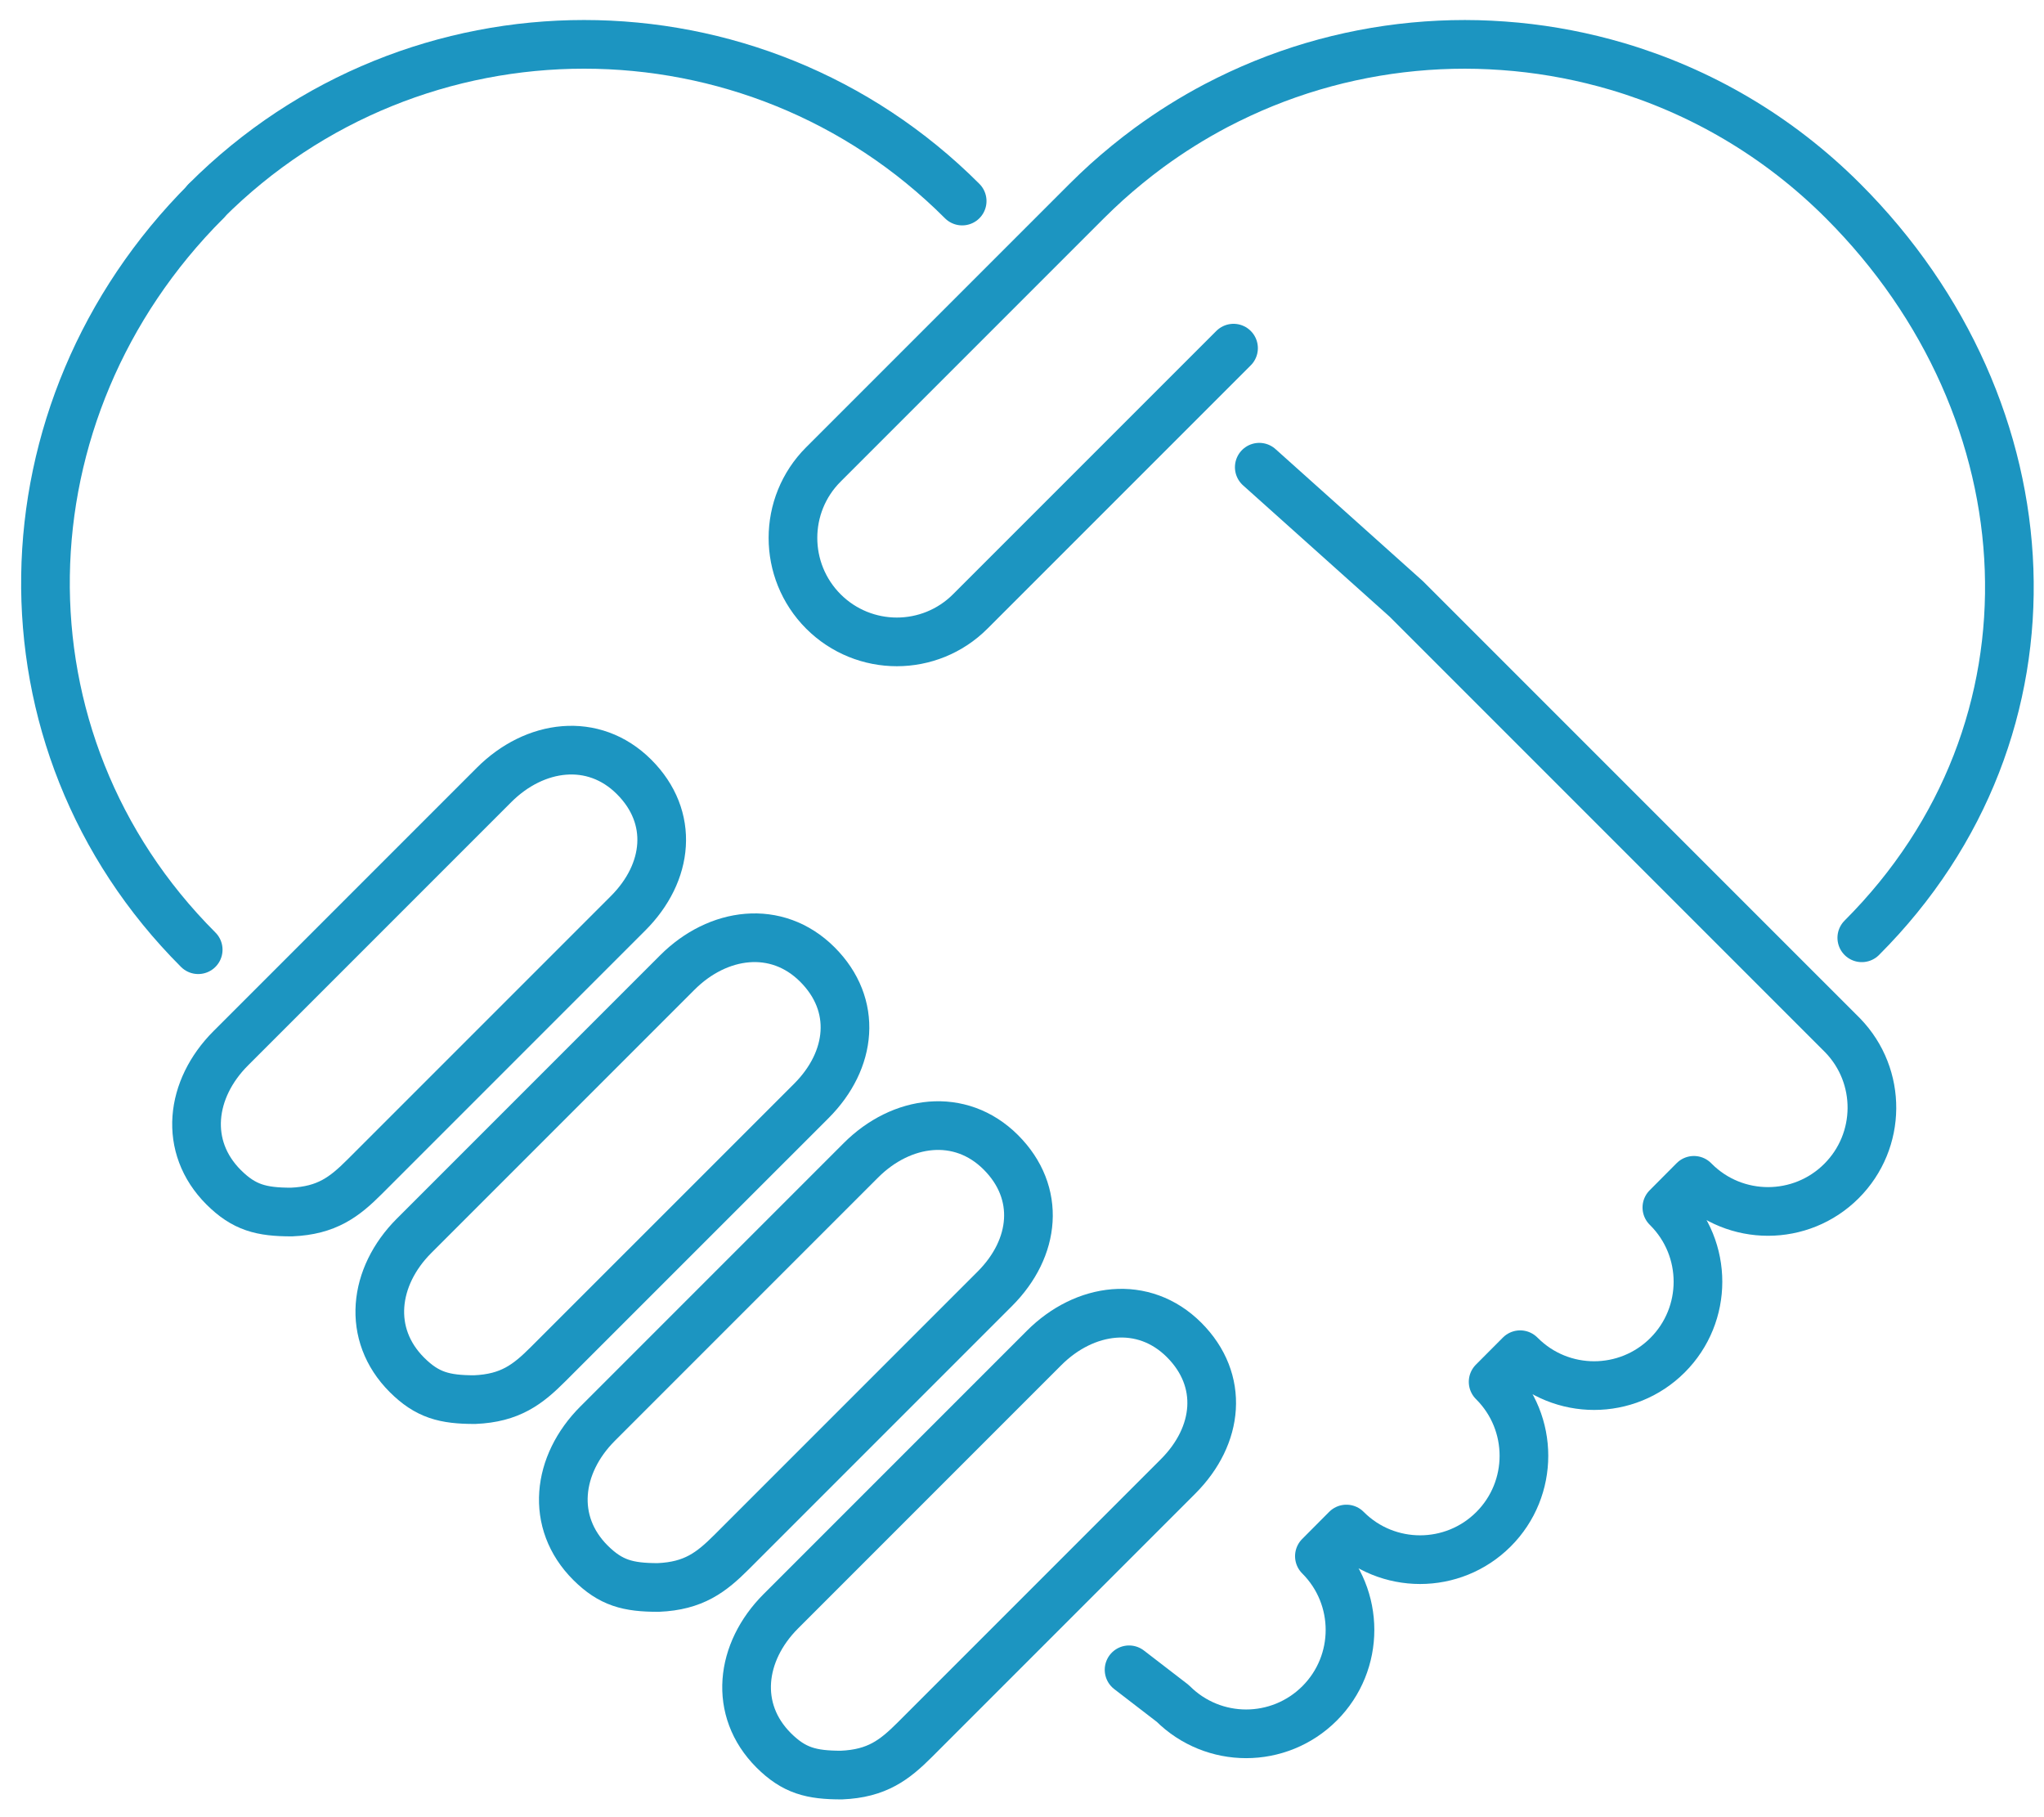
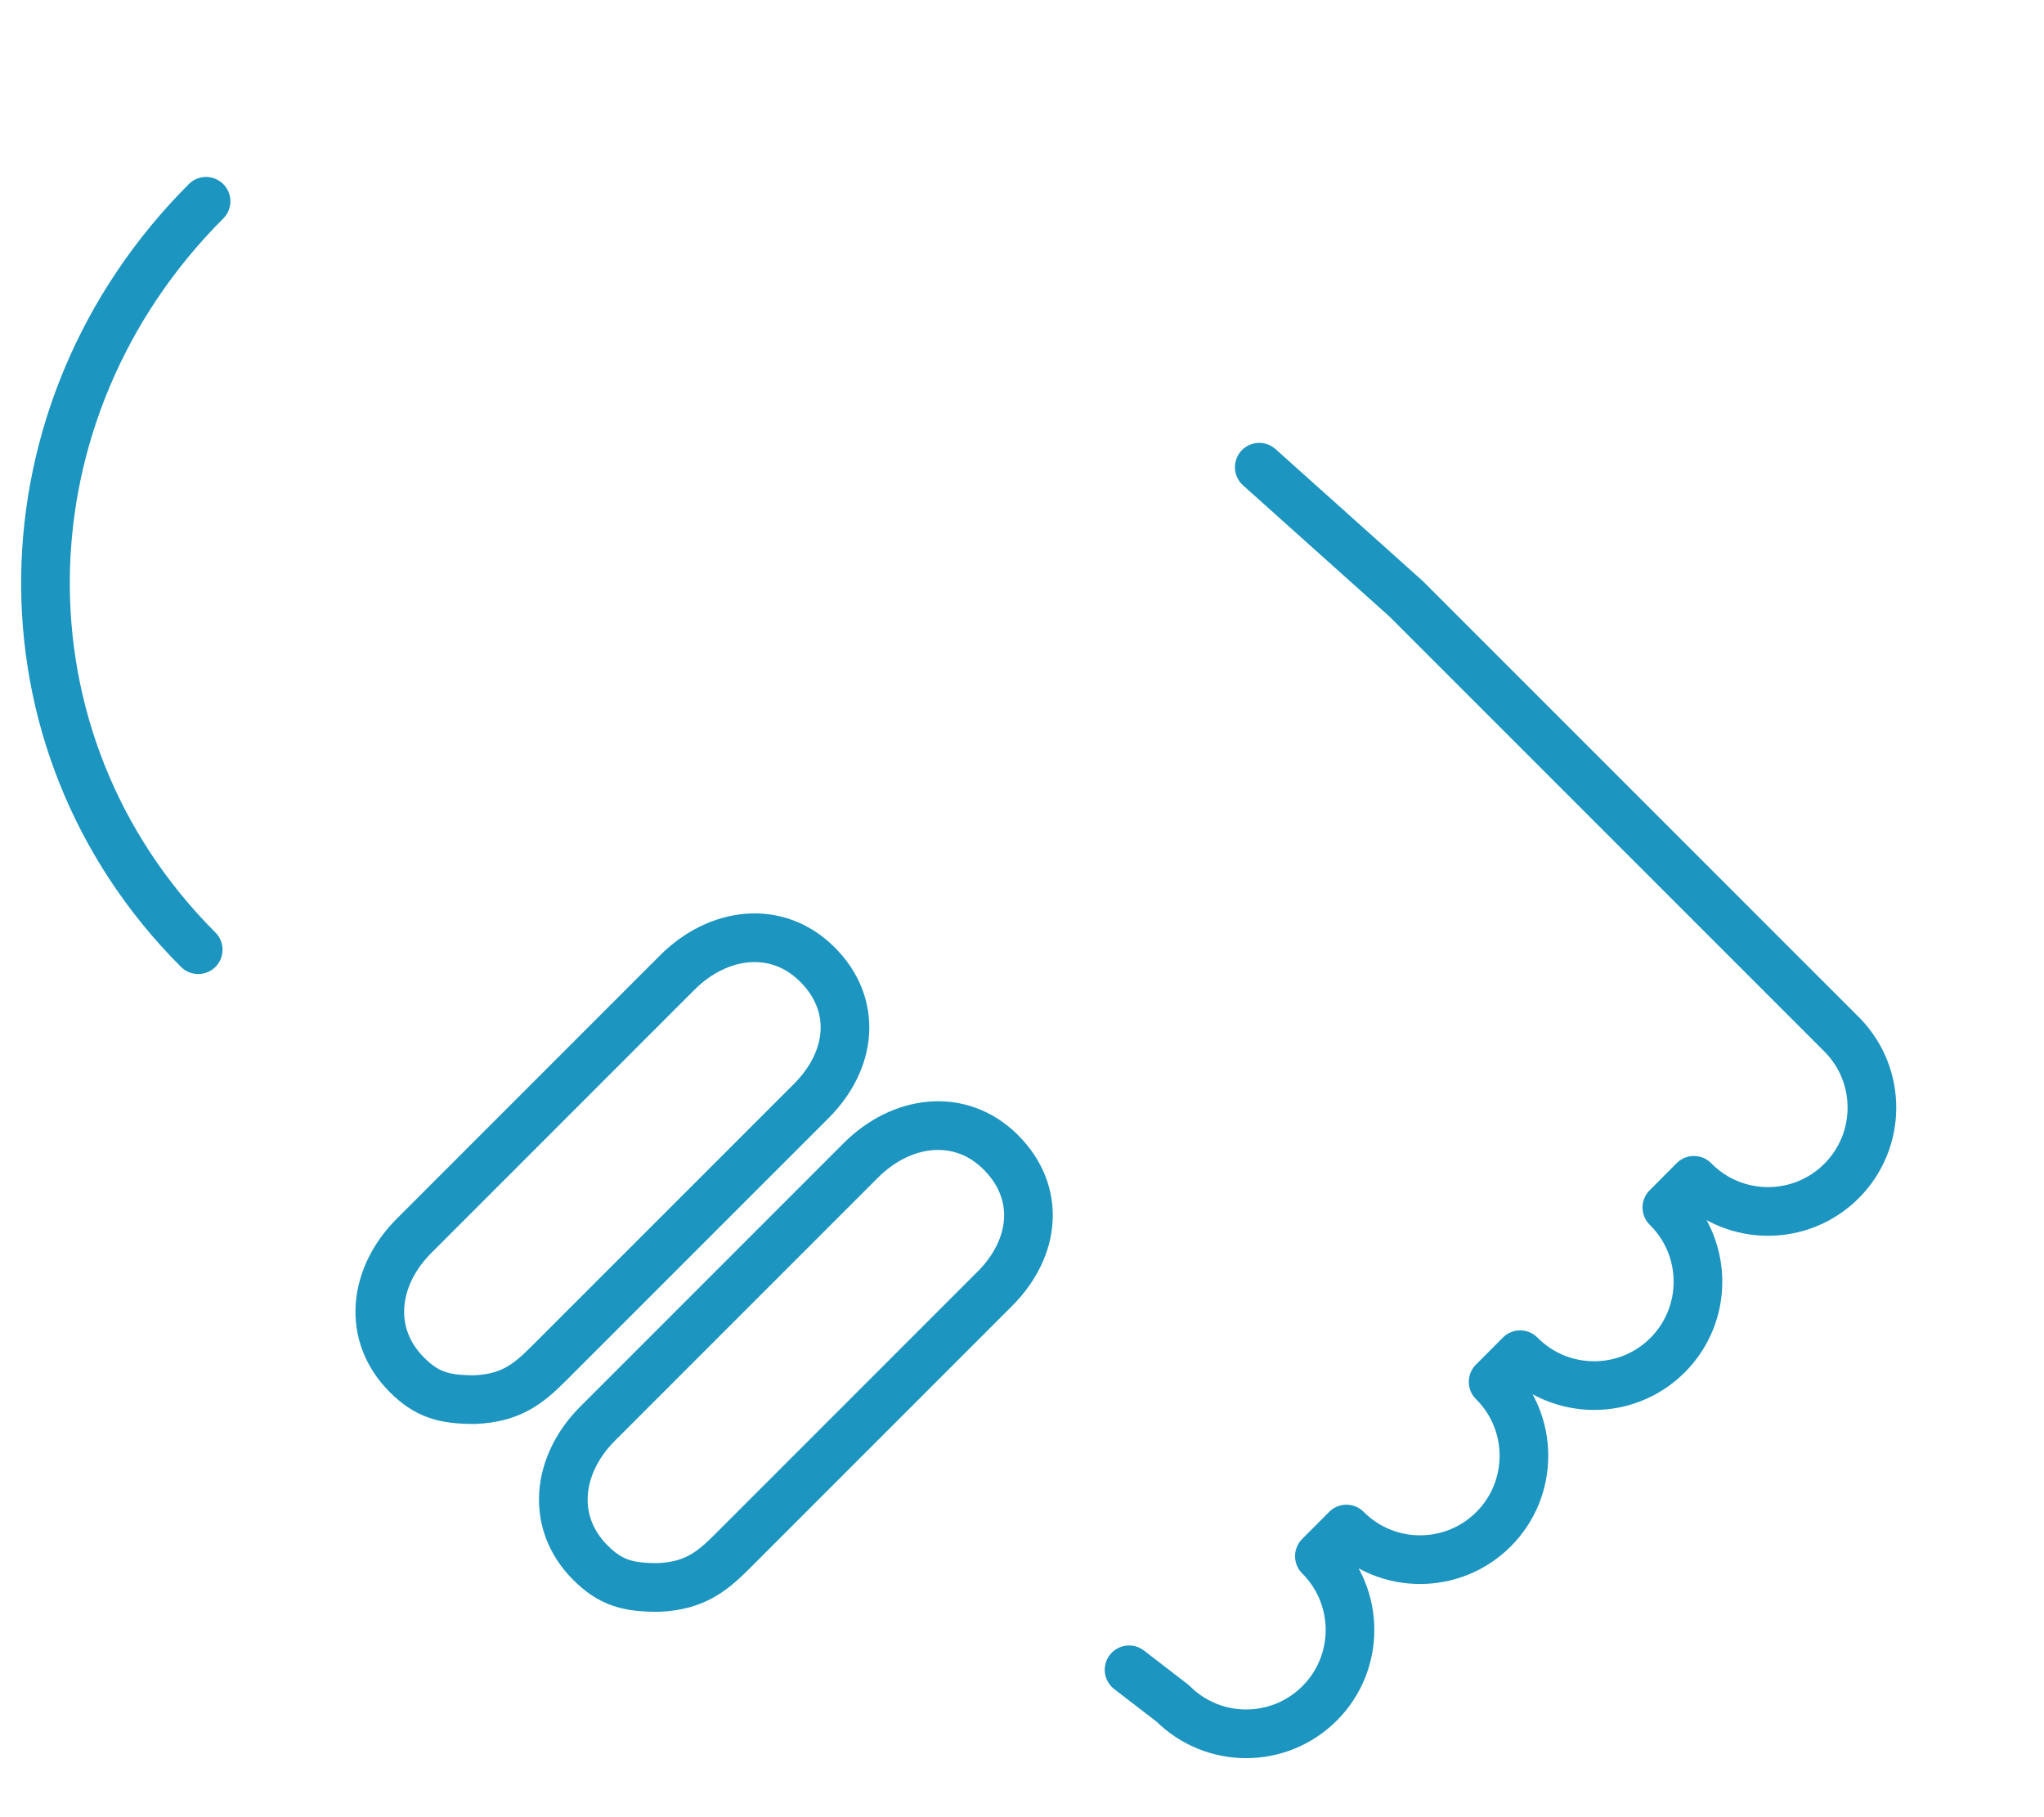
<svg xmlns="http://www.w3.org/2000/svg" width="63" height="56" viewBox="0 0 63 56" fill="none">
-   <path d="M57.384 28.9C63.821 22.464 63.245 12.634 56.808 6.195C54.796 4.182 52.394 2.801 49.845 2.047C48.825 1.747 47.784 1.545 46.733 1.444C46.206 1.395 45.679 1.367 45.152 1.367C43.041 1.367 40.934 1.768 38.949 2.574C38.452 2.776 37.965 3.003 37.484 3.254C36.768 3.631 36.072 4.066 35.404 4.556C34.96 4.884 34.528 5.236 34.108 5.613C33.9 5.803 33.695 5.996 33.493 6.198L25.378 14.313C24.128 15.562 24.128 17.59 25.378 18.843C26.003 19.468 26.824 19.781 27.642 19.781C28.46 19.781 29.281 19.468 29.905 18.843L38.02 10.729" stroke="#1C95C1" stroke-width="1.5" stroke-linecap="round" stroke-linejoin="round" />
-   <path d="M29.656 6.196C23.22 -0.243 12.783 -0.243 6.347 6.196" stroke="#1C95C1" stroke-width="1.5" stroke-linecap="round" stroke-linejoin="round" />
  <path d="M34.8 51.458L36.145 52.493C36.77 53.118 37.591 53.431 38.408 53.431C39.226 53.431 40.047 53.118 40.672 52.493C41.922 51.244 41.922 49.216 40.672 47.963L40.666 47.957L41.499 47.12L41.506 47.127C42.13 47.752 42.952 48.064 43.77 48.064C44.587 48.064 45.408 47.752 46.033 47.127C47.283 45.877 47.283 43.849 46.033 42.596L46.021 42.584L46.854 41.748L46.87 41.763C47.495 42.388 48.316 42.7 49.133 42.7C49.951 42.7 50.772 42.388 51.397 41.763C52.647 40.513 52.647 38.485 51.397 37.232L51.376 37.211L52.209 36.374L52.231 36.396C52.855 37.021 53.676 37.333 54.494 37.333C55.312 37.333 56.133 37.021 56.758 36.396C57.996 35.158 58.008 33.164 56.798 31.911L55.594 30.707L43.344 18.457L38.813 14.398" stroke="#1C95C1" stroke-width="1.5" stroke-linecap="round" stroke-linejoin="round" />
-   <path d="M8.983 37.351C8.051 37.351 7.521 37.213 6.893 36.588C5.643 35.338 5.861 33.558 7.111 32.306L15.229 24.188C16.479 22.938 18.289 22.69 19.542 23.94C20.795 25.189 20.611 26.89 19.361 28.142L11.243 36.26C10.618 36.885 10.076 37.305 8.983 37.351Z" stroke="#1C95C1" stroke-width="1.5" stroke-linecap="round" stroke-linejoin="round" />
  <path d="M14.631 43.132C13.7 43.132 13.17 42.994 12.542 42.369C11.292 41.119 11.509 39.34 12.759 38.087L20.877 29.969C22.127 28.719 23.938 28.471 25.191 29.721C26.444 30.971 26.26 32.671 25.01 33.924L16.892 42.041C16.267 42.666 15.725 43.086 14.631 43.132Z" stroke="#1C95C1" stroke-width="1.5" stroke-linecap="round" stroke-linejoin="round" />
  <path d="M20.287 48.921C19.356 48.921 18.826 48.783 18.198 48.158C16.948 46.908 17.166 45.129 18.416 43.876L26.534 35.758C27.783 34.508 29.594 34.26 30.847 35.51C32.097 36.76 31.916 38.46 30.666 39.713L22.548 47.831C21.923 48.455 21.381 48.875 20.287 48.921Z" stroke="#1C95C1" stroke-width="1.5" stroke-linecap="round" stroke-linejoin="round" />
-   <path d="M25.936 54.702C25.004 54.702 24.474 54.565 23.846 53.94C22.597 52.69 22.814 50.91 24.064 49.657L32.182 41.539C33.432 40.289 35.242 40.041 36.495 41.291C37.745 42.541 37.564 44.241 36.315 45.494L28.197 53.612C27.572 54.237 27.029 54.656 25.936 54.702Z" stroke="#1C95C1" stroke-width="1.5" stroke-linecap="round" stroke-linejoin="round" />
  <path d="M6.351 6.203C-0.085 12.639 -0.327 22.831 6.109 29.267" stroke="#1C95C1" stroke-width="1.5" stroke-linecap="round" stroke-linejoin="round" />
</svg>